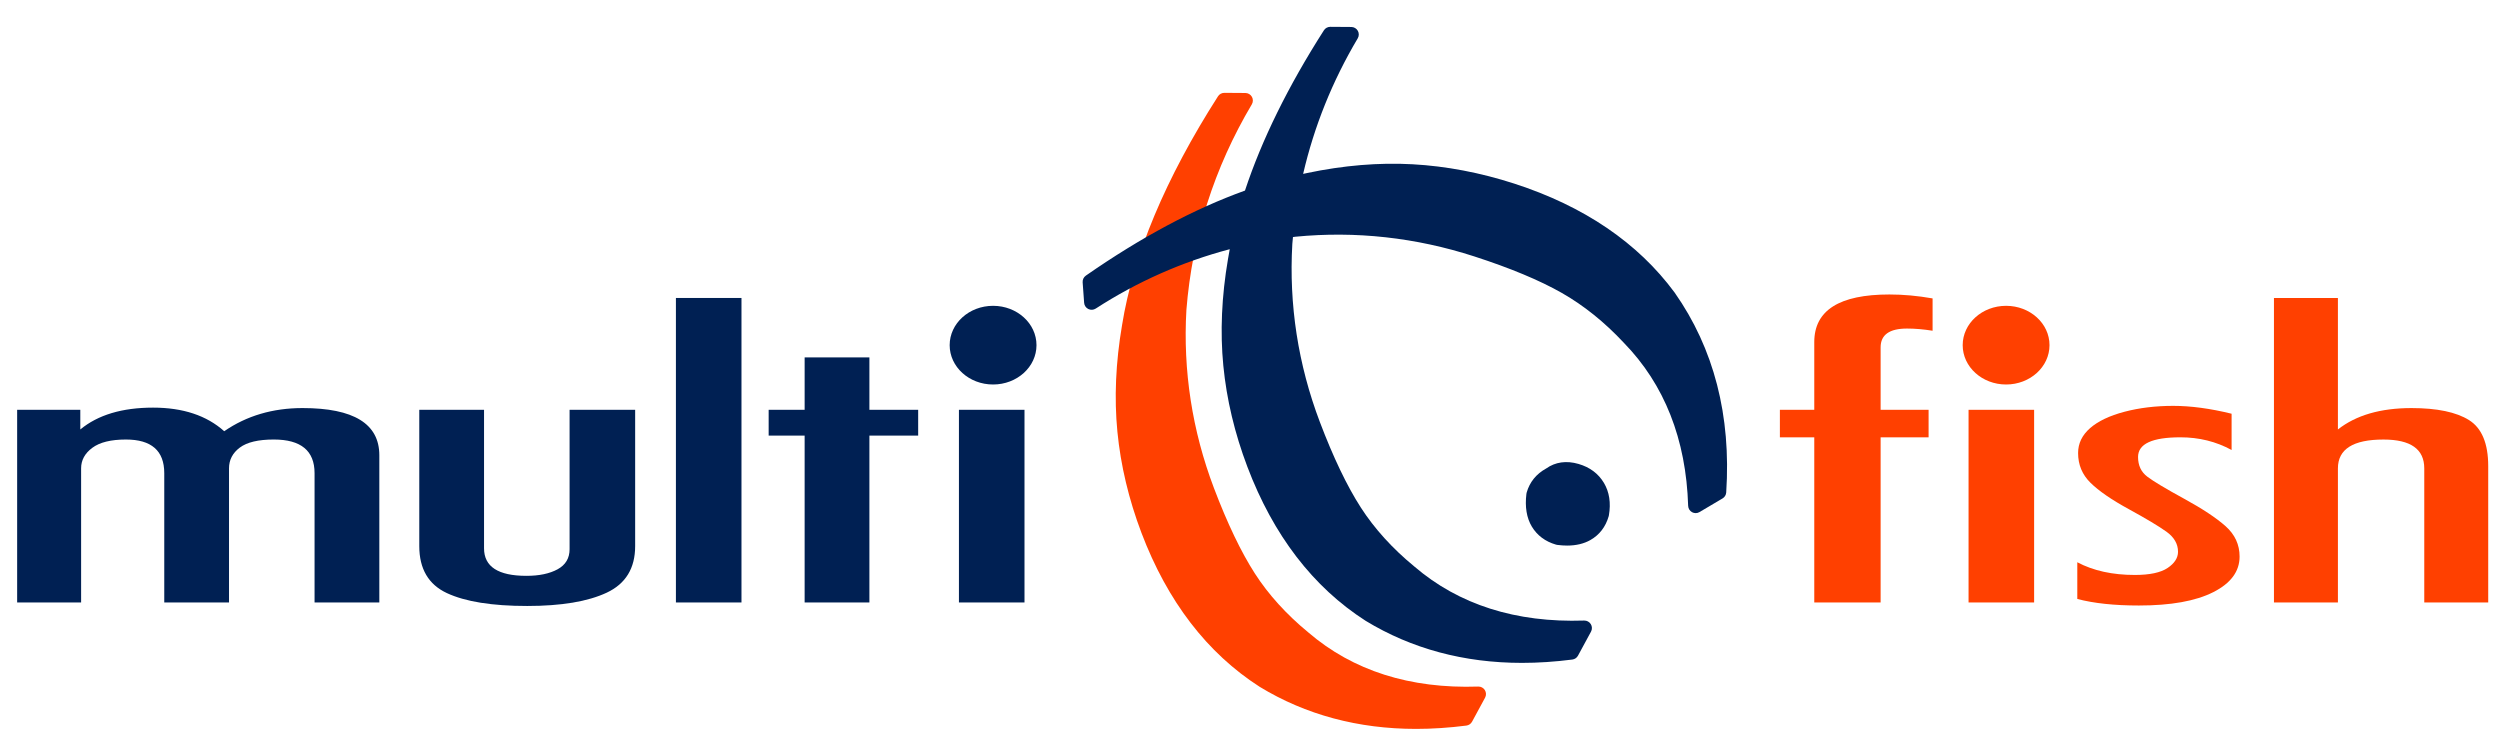
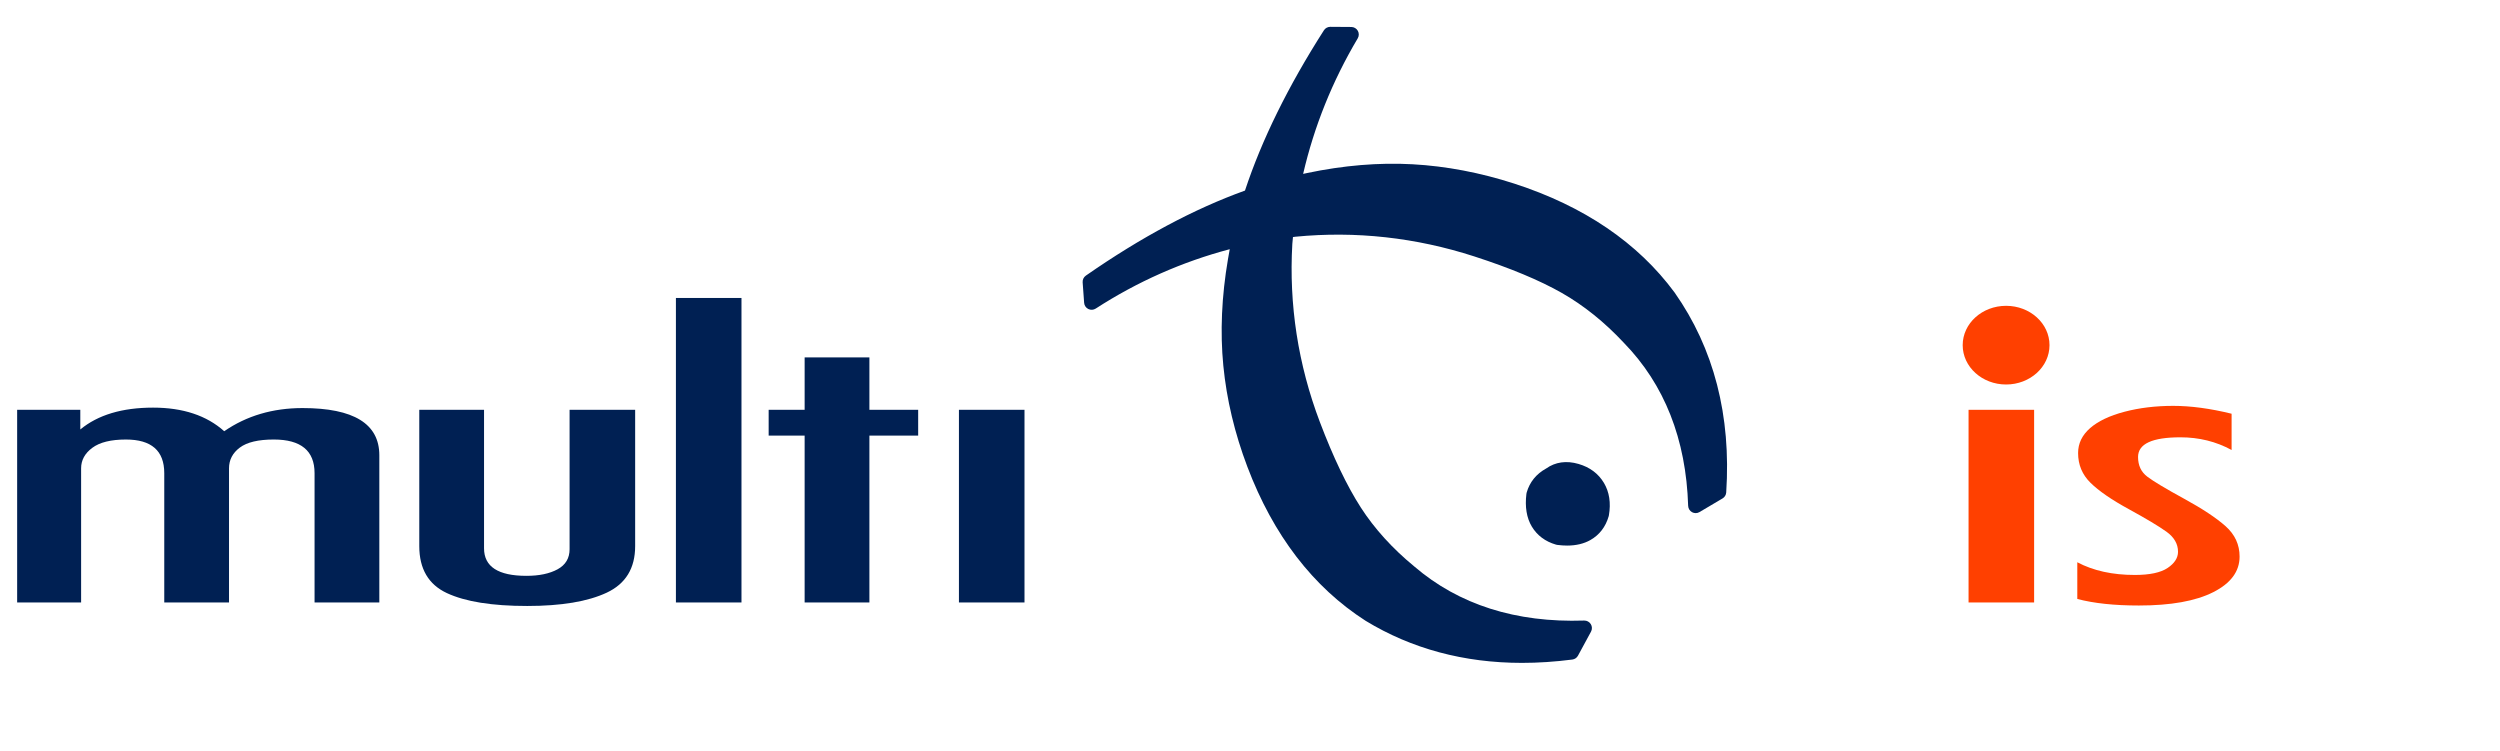
<svg xmlns="http://www.w3.org/2000/svg" version="1.1" id="Слой_1" x="0px" y="0px" width="602px" height="180.786px" viewBox="0 -2.214 602 180.786" enable-background="new 0 -2.214 602 180.786" xml:space="preserve">
-   <path fill="#FF4000" d="M357.557,163.966c-0.341-0.553-0.947-0.873-1.602-0.857c-16.424,0.559-30.182-3.821-40.899-13.026  c-5.261-4.323-9.595-9.099-12.88-14.196c-3.32-5.156-6.637-12.078-9.859-20.578c-5.246-13.843-7.475-28.291-6.63-42.902  c1.396-17.593,6.696-34.245,15.752-49.494c0.33-0.558,0.339-1.25,0.02-1.814c-0.318-0.564-0.914-0.916-1.564-0.921l-5.063-0.036  c-0.004,0-0.009,0-0.013,0c-0.618,0-1.193,0.313-1.525,0.835c-12.638,19.758-20.411,38.301-23.101,55.093  c-1.534,8.952-1.912,17.593-1.122,25.686c0.791,8.095,2.736,16.276,5.784,24.315c6.259,16.515,15.834,28.992,28.494,37.109  c11.041,6.721,23.7,10.125,37.628,10.124c3.913,0,7.996-0.269,12.134-0.8c0.577-0.075,1.084-0.421,1.361-0.934l3.137-5.786  C357.918,165.21,357.896,164.519,357.557,163.966z" />
-   <path fill="#FF4000" d="M436.876,142.86v-39.767h-8.279v-6.626h8.279V80.163c0-7.645,6.03-11.466,18.096-11.466  c3.336,0,6.803,0.314,10.396,0.946v7.784c-2.183-0.349-4.234-0.526-6.16-0.526c-4.236,0-6.354,1.512-6.354,4.524v15.044h11.552  v6.628h-11.552v39.768h-15.978V142.86z" />
  <path fill="#FF4000" d="M489.816,142.86h-15.787V96.469h15.787V142.86z" />
  <path fill="#FF4000" d="M514.071,136.235c3.591,0,6.224-0.563,7.894-1.685c1.665-1.12,2.502-2.419,2.502-3.895  c0-1.894-0.932-3.505-2.79-4.839c-1.862-1.33-4.881-3.139-9.049-5.418c-4.172-2.278-7.252-4.4-9.243-6.364  c-1.99-1.962-2.981-4.349-2.981-7.153c0-2.314,0.962-4.313,2.888-5.998c1.925-1.682,4.684-2.997,8.279-3.945  c3.591-0.945,7.507-1.418,11.742-1.418c4.234,0,8.92,0.631,14.055,1.893v8.732c-3.727-2.032-7.831-3.052-12.322-3.052  c-6.805,0-10.203,1.576-10.203,4.733c0,2.036,0.738,3.613,2.216,4.734c1.474,1.121,4.427,2.894,8.854,5.311  c4.428,2.42,7.763,4.629,10.011,6.629c2.242,1.998,3.368,4.438,3.368,7.313c0,3.578-2.117,6.435-6.352,8.573  c-4.236,2.142-10.205,3.209-17.905,3.209c-5.905,0-10.847-0.526-14.823-1.579v-8.837  C504.061,135.219,508.681,136.235,514.071,136.235z" />
-   <path fill="#FF4000" d="M547.568,142.86V69.537h15.401v31.665c4.361-3.436,10.268-5.153,17.712-5.153  c6.161,0,10.78,0.966,13.861,2.894c3.079,1.929,4.621,5.629,4.621,11.099v32.823h-15.4v-32.299c0-4.629-3.273-6.94-9.818-6.94  c-7.317,0-10.975,2.313-10.975,6.94v32.299h-15.402V142.86L547.568,142.86z" />
  <ellipse fill="#FF4000" cx="483.068" cy="80.901" rx="10.453" ry="9.473" />
  <g>
    <path fill="#002053" d="M403.241,68.221c-8.829-11.965-21.815-20.789-38.597-26.22c-8.173-2.645-16.414-4.213-24.496-4.66   c-8.084-0.447-16.642,0.267-25.405,2.112c-0.315,0.063-0.633,0.139-0.948,0.206c2.645-11.423,7.038-22.352,13.148-32.642   c0.332-0.556,0.339-1.249,0.021-1.814c-0.317-0.564-0.915-0.916-1.563-0.921l-5.063-0.036c-0.004,0-0.008,0-0.014,0   c-0.617,0-1.191,0.314-1.525,0.835c-8.627,13.487-14.981,26.407-19.007,38.594c-12.209,4.395-25.038,11.241-38.318,20.482   c-0.524,0.366-0.818,0.979-0.771,1.617l0.357,4.928c0.045,0.639,0.425,1.205,0.999,1.49c0.574,0.286,1.255,0.248,1.792-0.101   c10.036-6.494,20.848-11.279,32.273-14.298c-0.149,0.796-0.297,1.592-0.423,2.381c-1.535,8.952-1.912,17.594-1.122,25.686   c0.791,8.094,2.737,16.277,5.785,24.317c6.258,16.514,15.833,28.991,28.495,37.108c11.039,6.717,23.697,10.124,37.623,10.124   c3.914,0,7.998-0.271,12.138-0.803c0.577-0.072,1.083-0.42,1.36-0.933l3.137-5.786c0.31-0.572,0.29-1.263-0.053-1.815   c-0.342-0.552-0.949-0.87-1.602-0.856c-16.432,0.551-30.182-3.82-40.9-13.025c-5.264-4.325-9.596-9.104-12.877-14.197   c-3.32-5.156-6.639-12.08-9.86-20.579c-5.246-13.842-7.477-28.289-6.63-42.902c0.043-0.549,0.103-1.096,0.152-1.644   c0.2-0.025,0.399-0.056,0.599-0.08c14.496-1.413,28.983,0.185,43.064,4.743c8.648,2.8,15.734,5.754,21.063,8.785   c5.272,2.999,10.294,7.03,14.947,12.012c9.781,10.034,14.994,23.243,15.488,39.263c0.021,0.641,0.377,1.223,0.938,1.531   c0.272,0.148,0.571,0.224,0.873,0.224c0.318,0,0.64-0.085,0.923-0.253l5.547-3.283c0.515-0.305,0.846-0.843,0.885-1.439   C416.886,97.881,412.712,81.692,403.241,68.221z" />
    <path fill="#002053" d="M380.102,109.5c-2.916-0.849-5.576-0.468-7.781,1.096c-2.383,1.312-3.963,3.255-4.696,5.784   c-0.031,0.105-0.053,0.214-0.066,0.324c-0.385,3.137,0.05,5.785,1.298,7.876c1.285,2.138,3.242,3.603,5.824,4.353   c0.103,0.03,0.204,0.053,0.311,0.066c0.824,0.107,1.624,0.163,2.374,0.163c2.155,0,4.039-0.449,5.592-1.33   c2.183-1.238,3.667-3.162,4.408-5.717c0.021-0.074,0.039-0.149,0.053-0.229c0.517-3.002,0.11-5.639-1.209-7.839   C384.872,111.815,382.817,110.288,380.102,109.5z" />
  </g>
  <path fill="#002053" d="M4.129,142.86V96.469h15.209v4.733c4.236-3.504,10.074-5.26,17.521-5.26c7.186,0,12.898,1.895,17.133,5.682  c5.392-3.717,11.678-5.576,18.867-5.576c12.32,0,18.483,3.787,18.483,11.362v35.45H75.747v-31.14c0-5.398-3.274-8.098-9.819-8.098  c-3.724,0-6.45,0.647-8.182,1.944c-1.732,1.299-2.599,2.963-2.599,4.996v32.297H39.554V111.72c0-5.398-3.081-8.098-9.241-8.098  c-3.595,0-6.291,0.665-8.087,1.998c-1.797,1.332-2.695,2.98-2.695,4.943v32.295H4.129V142.86z" />
  <path fill="#002053" d="M100.963,129.292V96.469h15.594v33.351c0,4.418,3.4,6.628,10.204,6.628c3.08,0,5.583-0.526,7.508-1.577  c1.925-1.053,2.888-2.665,2.888-4.839V96.469h15.787v32.823c0,5.33-2.28,9.064-6.834,11.204c-4.557,2.14-10.943,3.209-19.156,3.209  c-8.47,0-14.92-1.036-19.349-3.104C103.179,138.532,100.963,134.763,100.963,129.292z" />
  <path fill="#002053" d="M162.76,142.86V69.537h15.788v73.323H162.76z" />
  <path fill="#002053" d="M193.756,142.86v-40.187h-8.663v-6.206h8.664V83.845h15.594v12.624h11.744v6.207h-11.744v40.188h-15.595  V142.86z" />
  <path fill="#002053" d="M246.699,142.86h-15.787V96.469h15.787V142.86z" />
-   <ellipse fill="#002053" cx="239.133" cy="80.901" rx="10.454" ry="9.473" />
</svg>